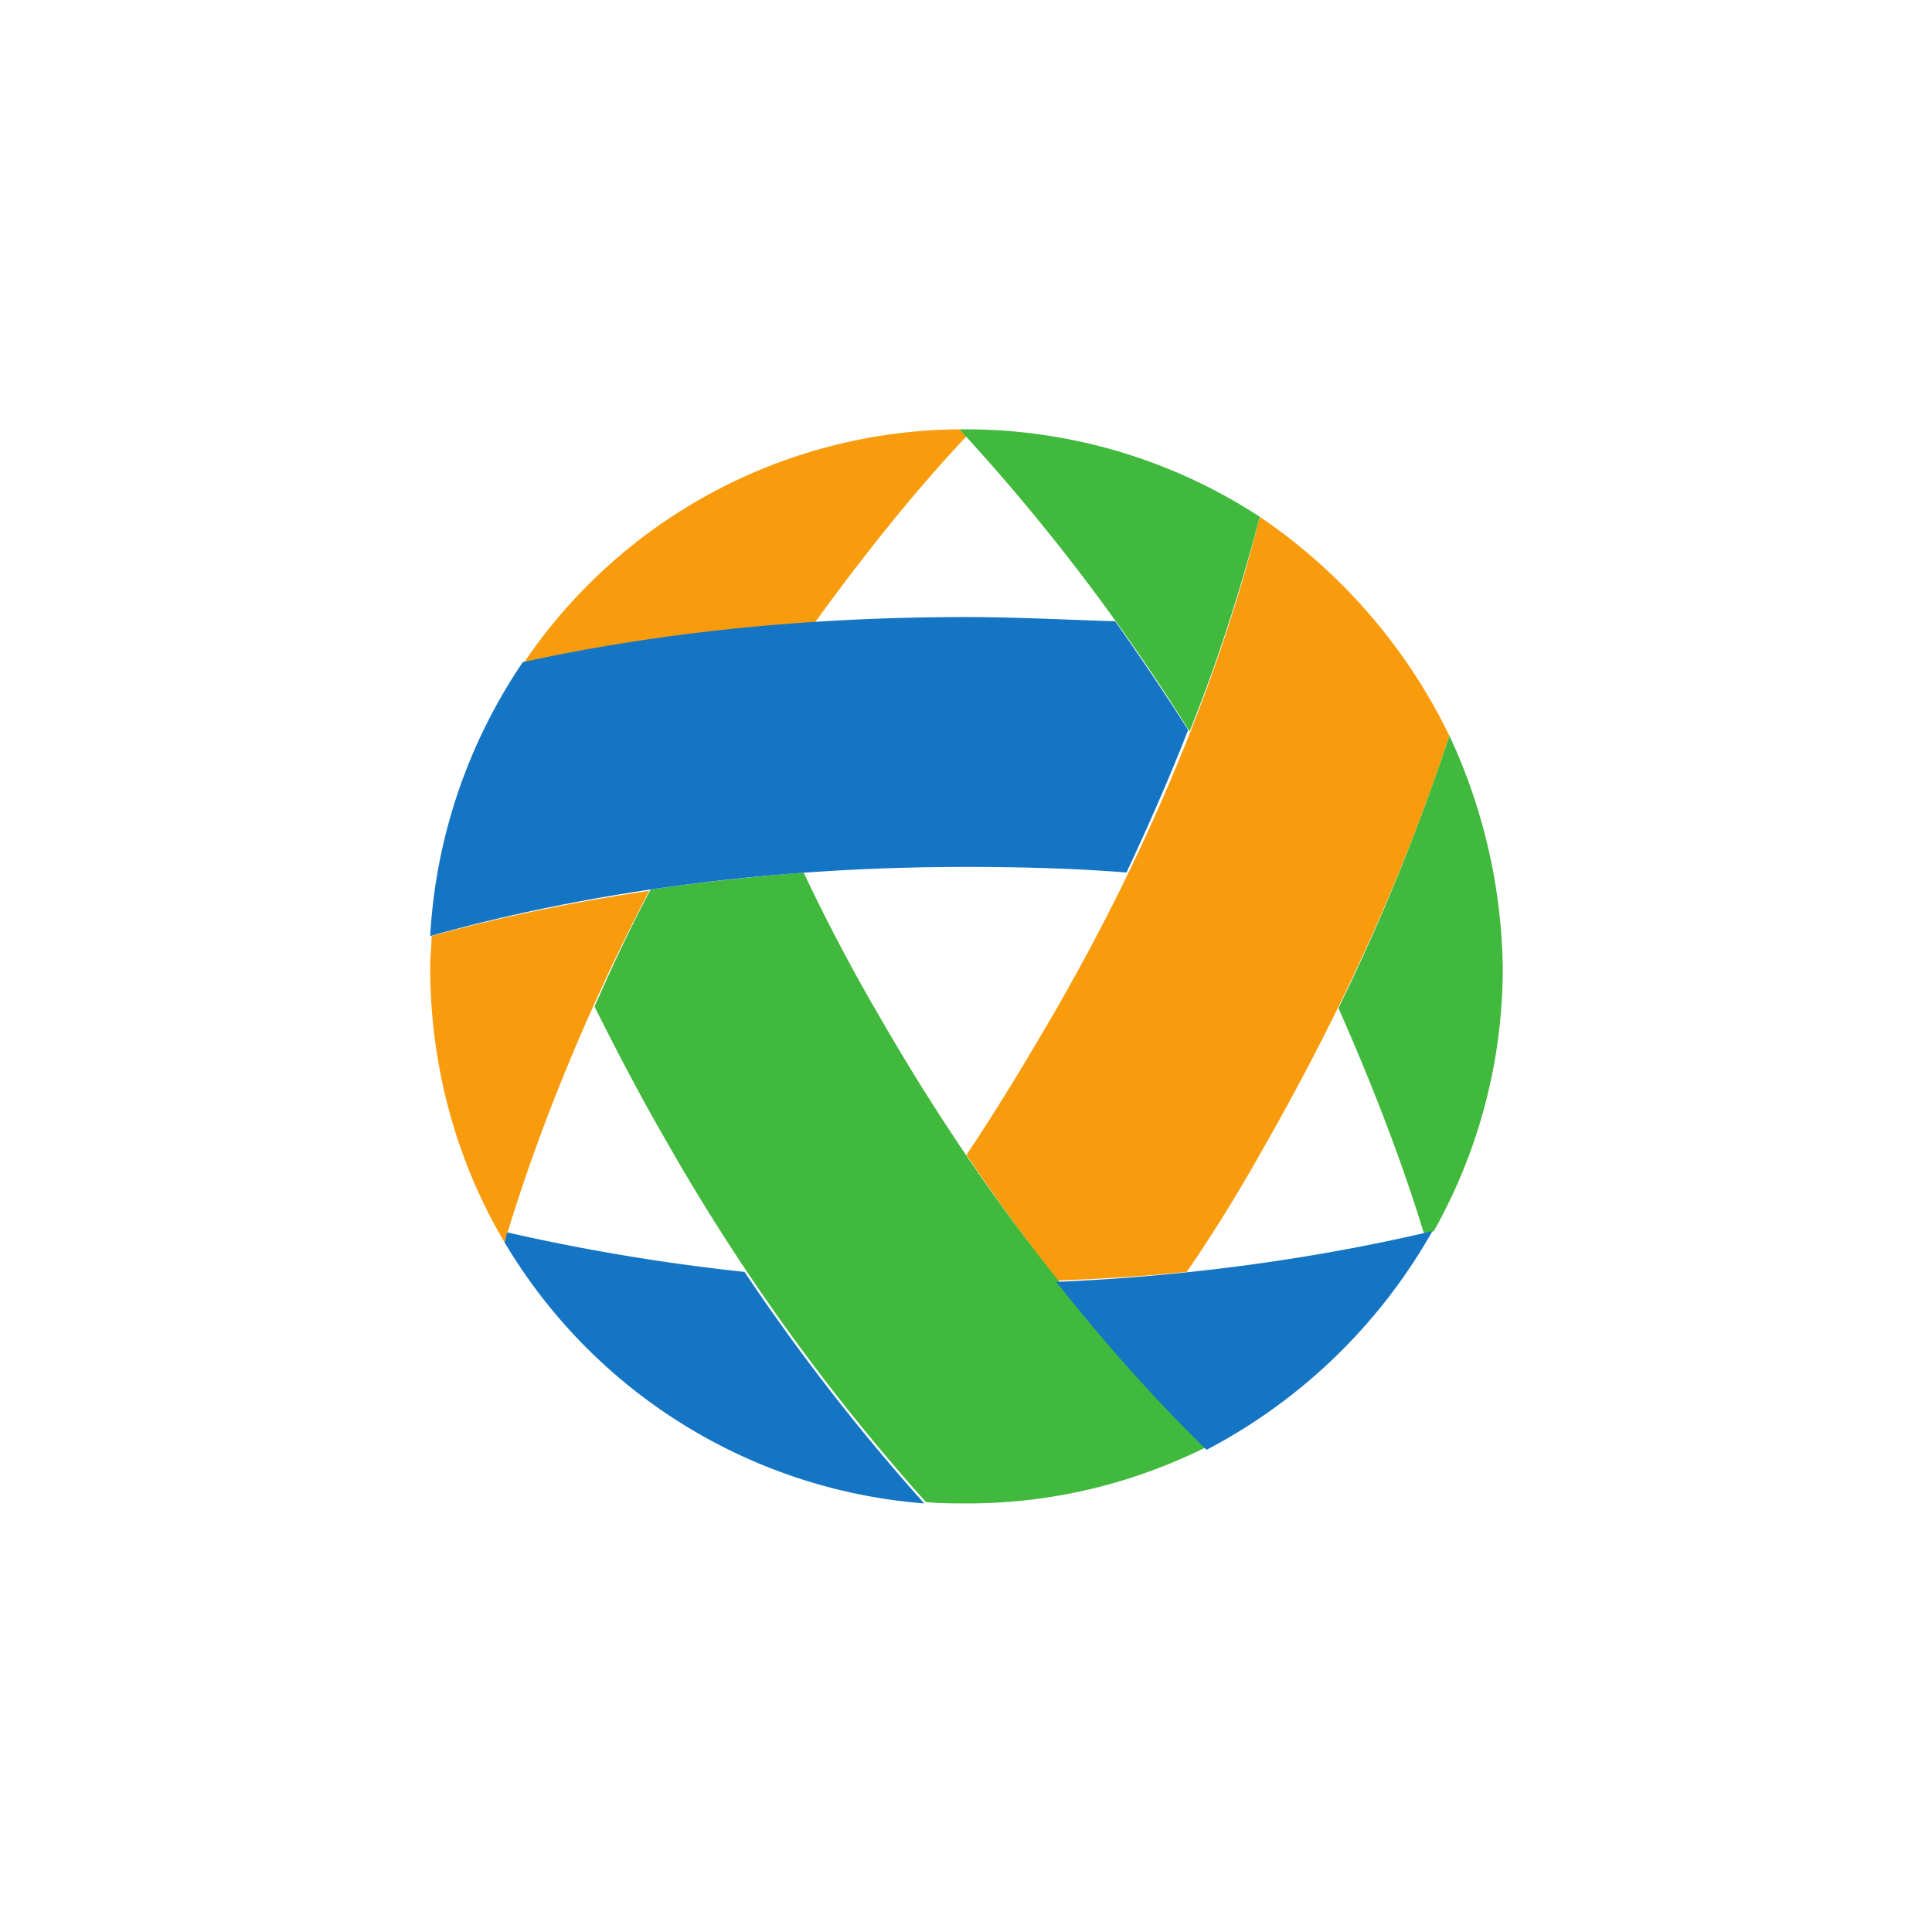
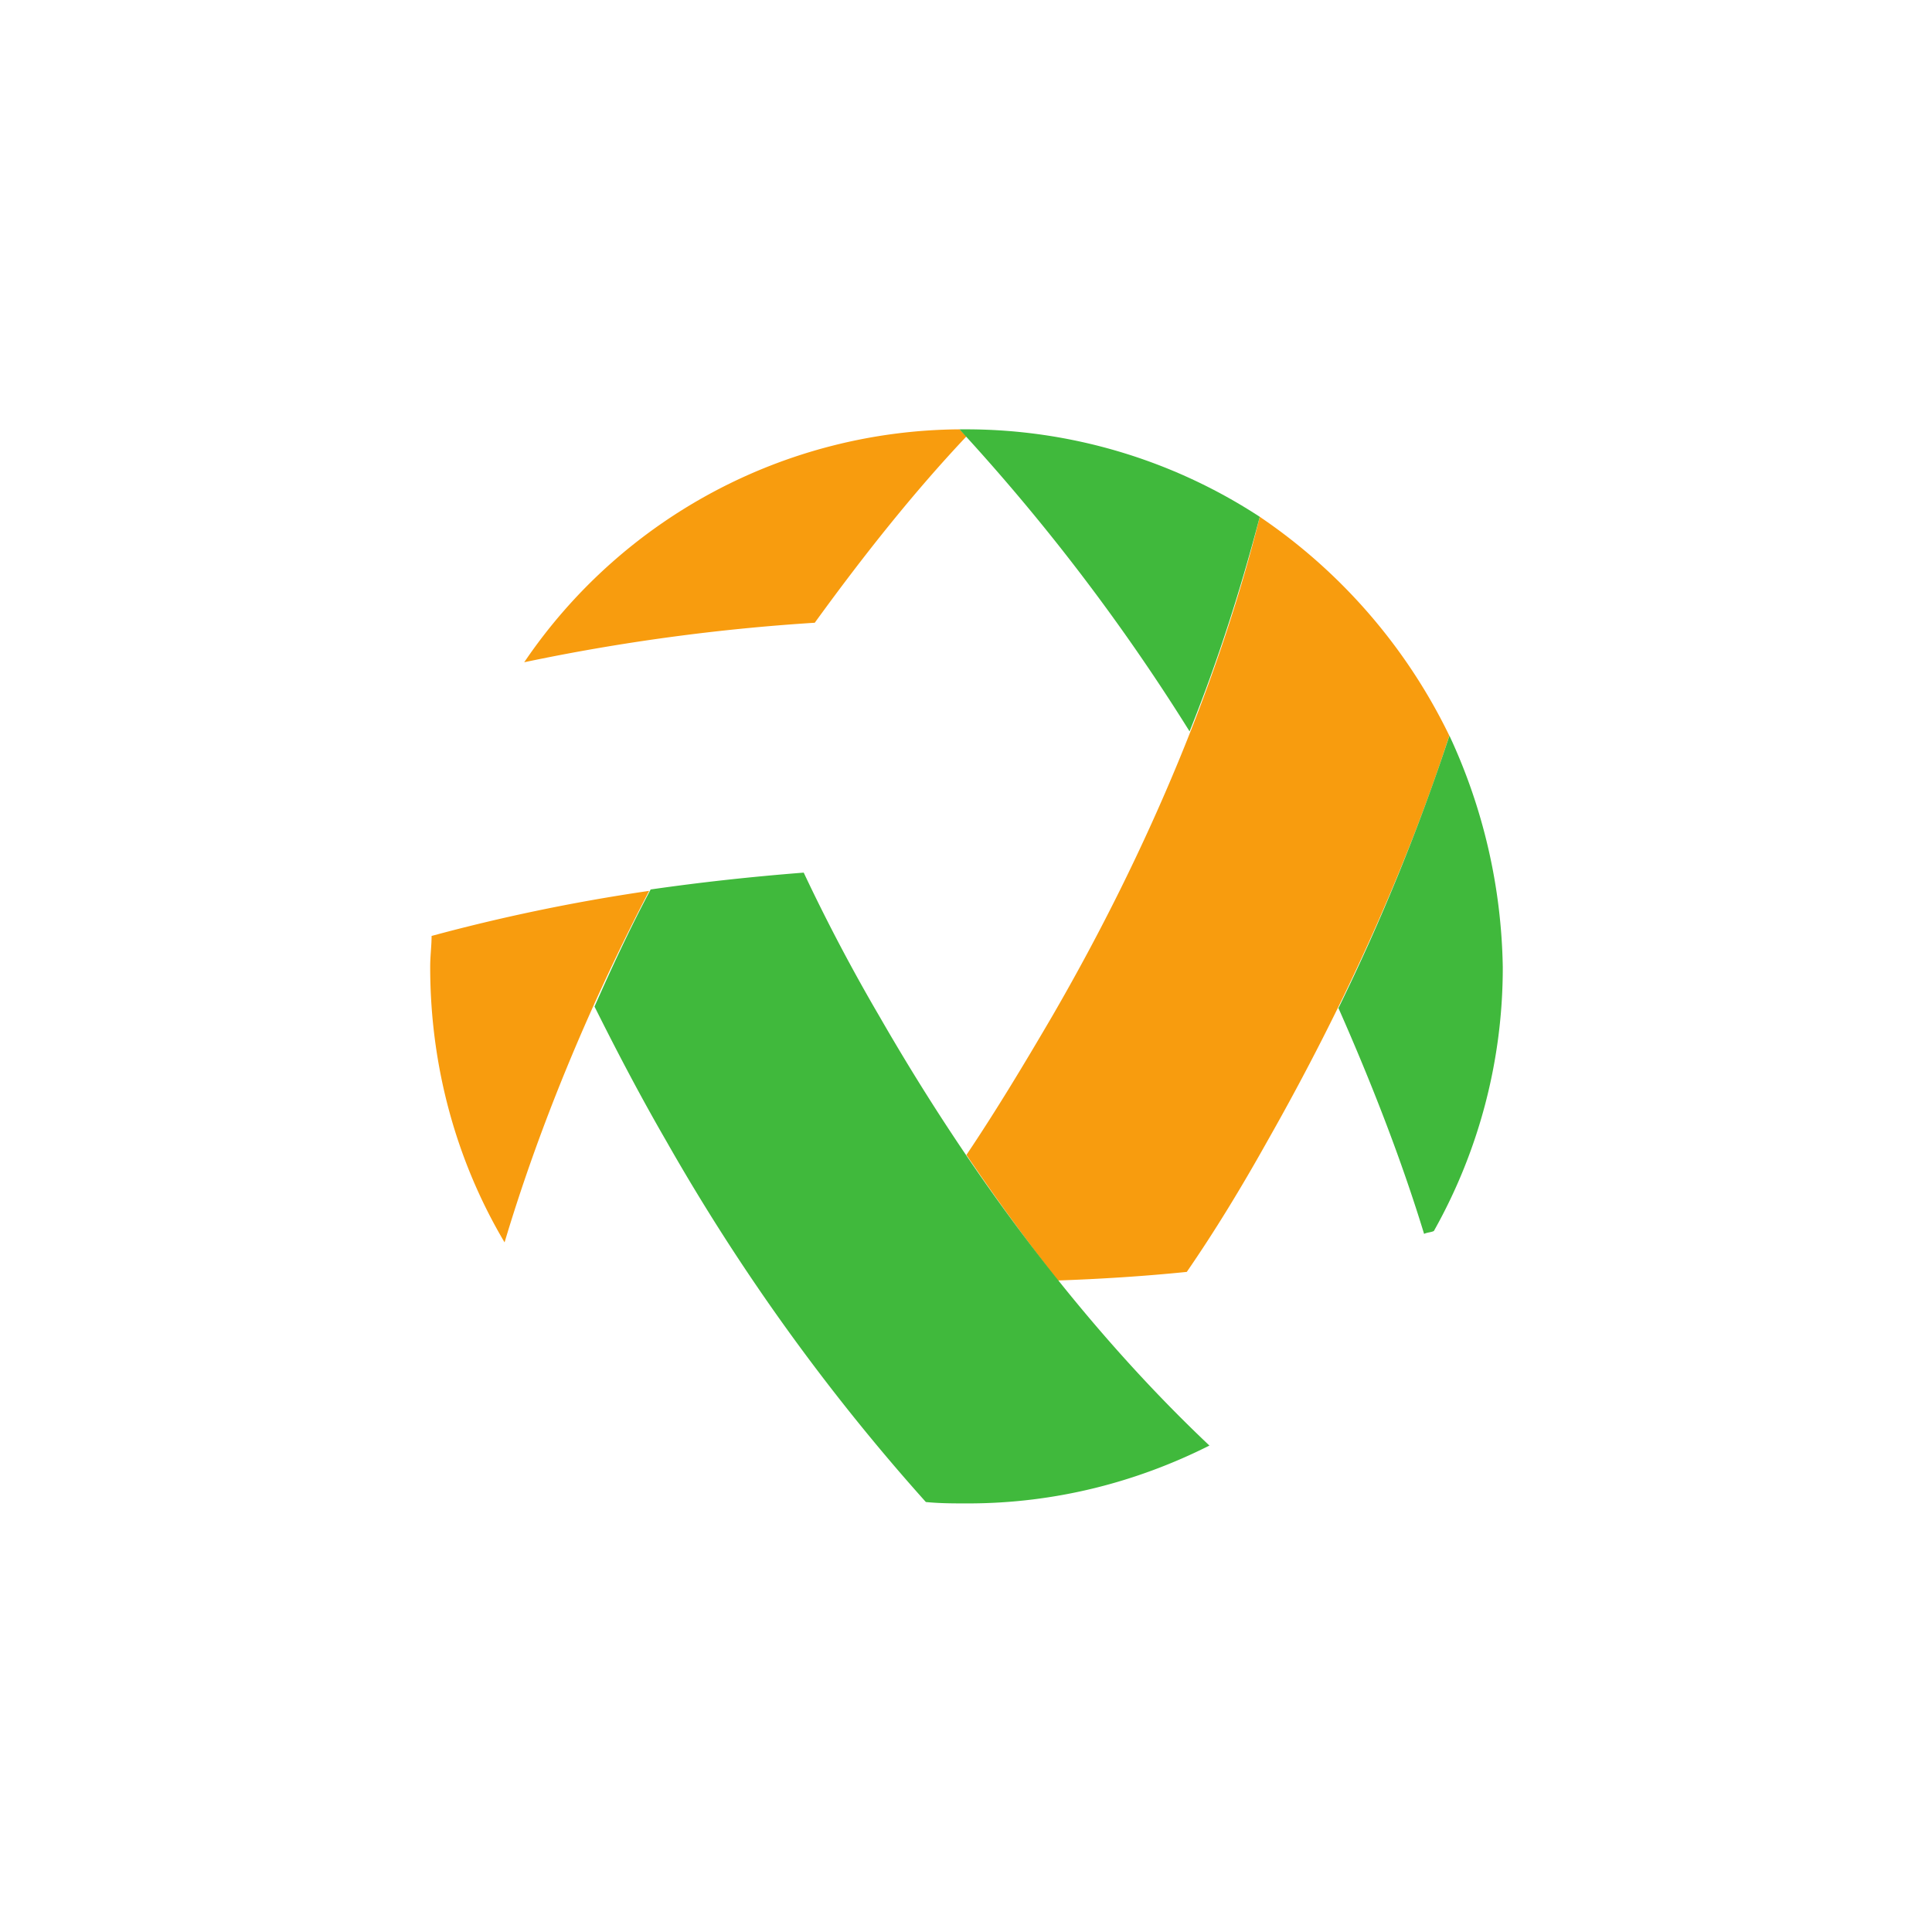
<svg xmlns="http://www.w3.org/2000/svg" width="18" height="18">
  <path fill="#F89C0E" d="M4.021 8.72c0 .093-.013.185-.013.29 0 .934.248 1.815.693 2.565.314-1.052.772-2.17 1.347-3.275-.72.105-1.4.25-2.027.42m.863-2.55a19 19 0 0 1 2.707-.368c.458-.632.929-1.223 1.413-1.736L8.939 4a4.94 4.94 0 0 0-4.055 2.17m6.853-1.355c-.366 1.473-1.02 3.077-1.935 4.655-.262.448-.523.881-.798 1.29.275.407.562.801.85 1.17.405-.014.81-.04 1.203-.08.262-.38.51-.788.746-1.21.732-1.288 1.308-2.577 1.7-3.786a5.2 5.2 0 0 0-1.766-2.039" />
  <path fill="#40B93C" d="M11.737 4.815A5 5 0 0 0 9.004 4h-.065a19 19 0 0 1 2.144 2.814c.275-.684.484-1.354.654-1.999m1.767 2.039a20 20 0 0 1-1.034 2.538c.314.71.589 1.42.798 2.104.026-.014.065-.014.091-.027a5 5 0 0 0 .642-2.459 5.3 5.3 0 0 0-.497-2.156M8.194 9.47a17 17 0 0 1-.706-1.34c-.497.039-.968.091-1.426.157-.196.368-.366.736-.523 1.091.21.421.431.842.667 1.25a19.4 19.4 0 0 0 2.42 3.366c.13.013.26.013.392.013.81 0 1.57-.197 2.25-.539-1.1-1.039-2.159-2.406-3.074-3.998" />
-   <path fill="#1575C5" d="M13.346 11.47c-1.06.25-2.25.42-3.505.473.458.578.915 1.091 1.4 1.565a5.17 5.17 0 0 0 2.105-2.039zm-6.409.38a19 19 0 0 1-2.21-.368c-.013.027-.013.053-.026.093a5 5 0 0 0 3.91 2.432 19.5 19.5 0 0 1-1.674-2.156zM8.99 5.749c-1.477 0-2.863.145-4.119.42a5.04 5.04 0 0 0-.863 2.552c1.452-.408 3.152-.644 4.983-.644.51 0 1.02.013 1.504.052.21-.447.405-.894.575-1.328a27 27 0 0 0-.68-1.013c-.444-.013-.915-.039-1.4-.039" />
</svg>